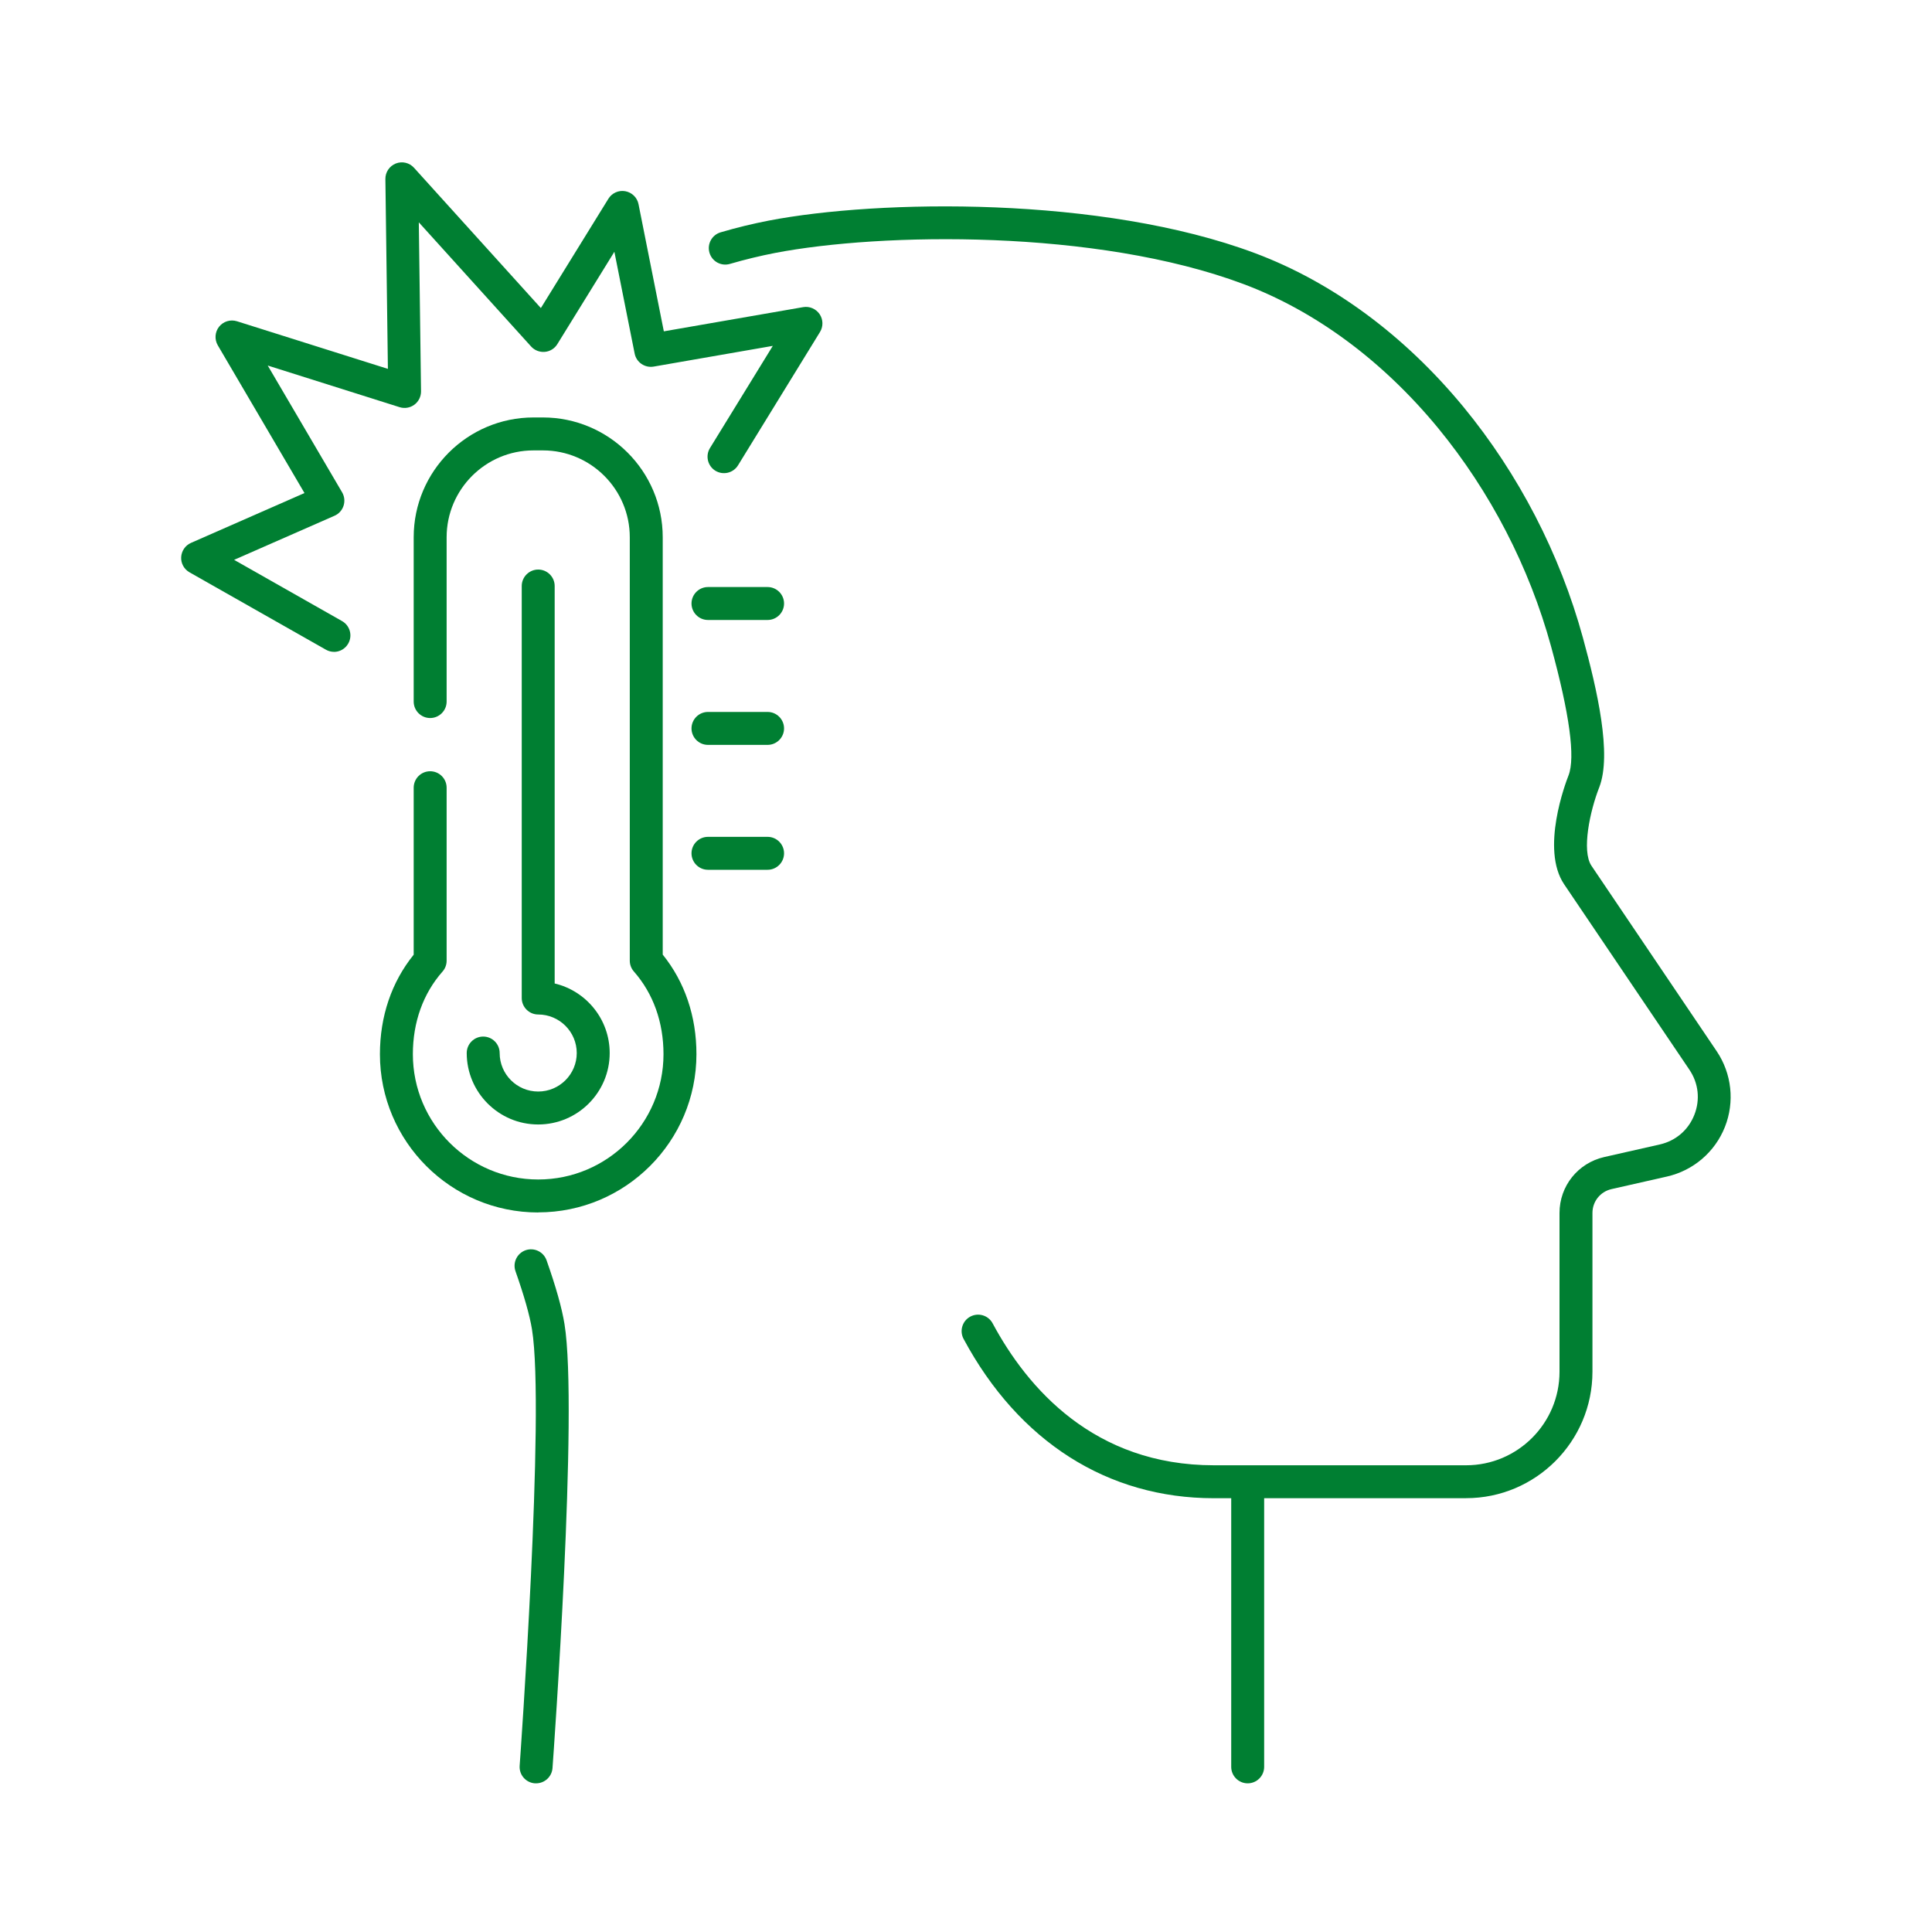
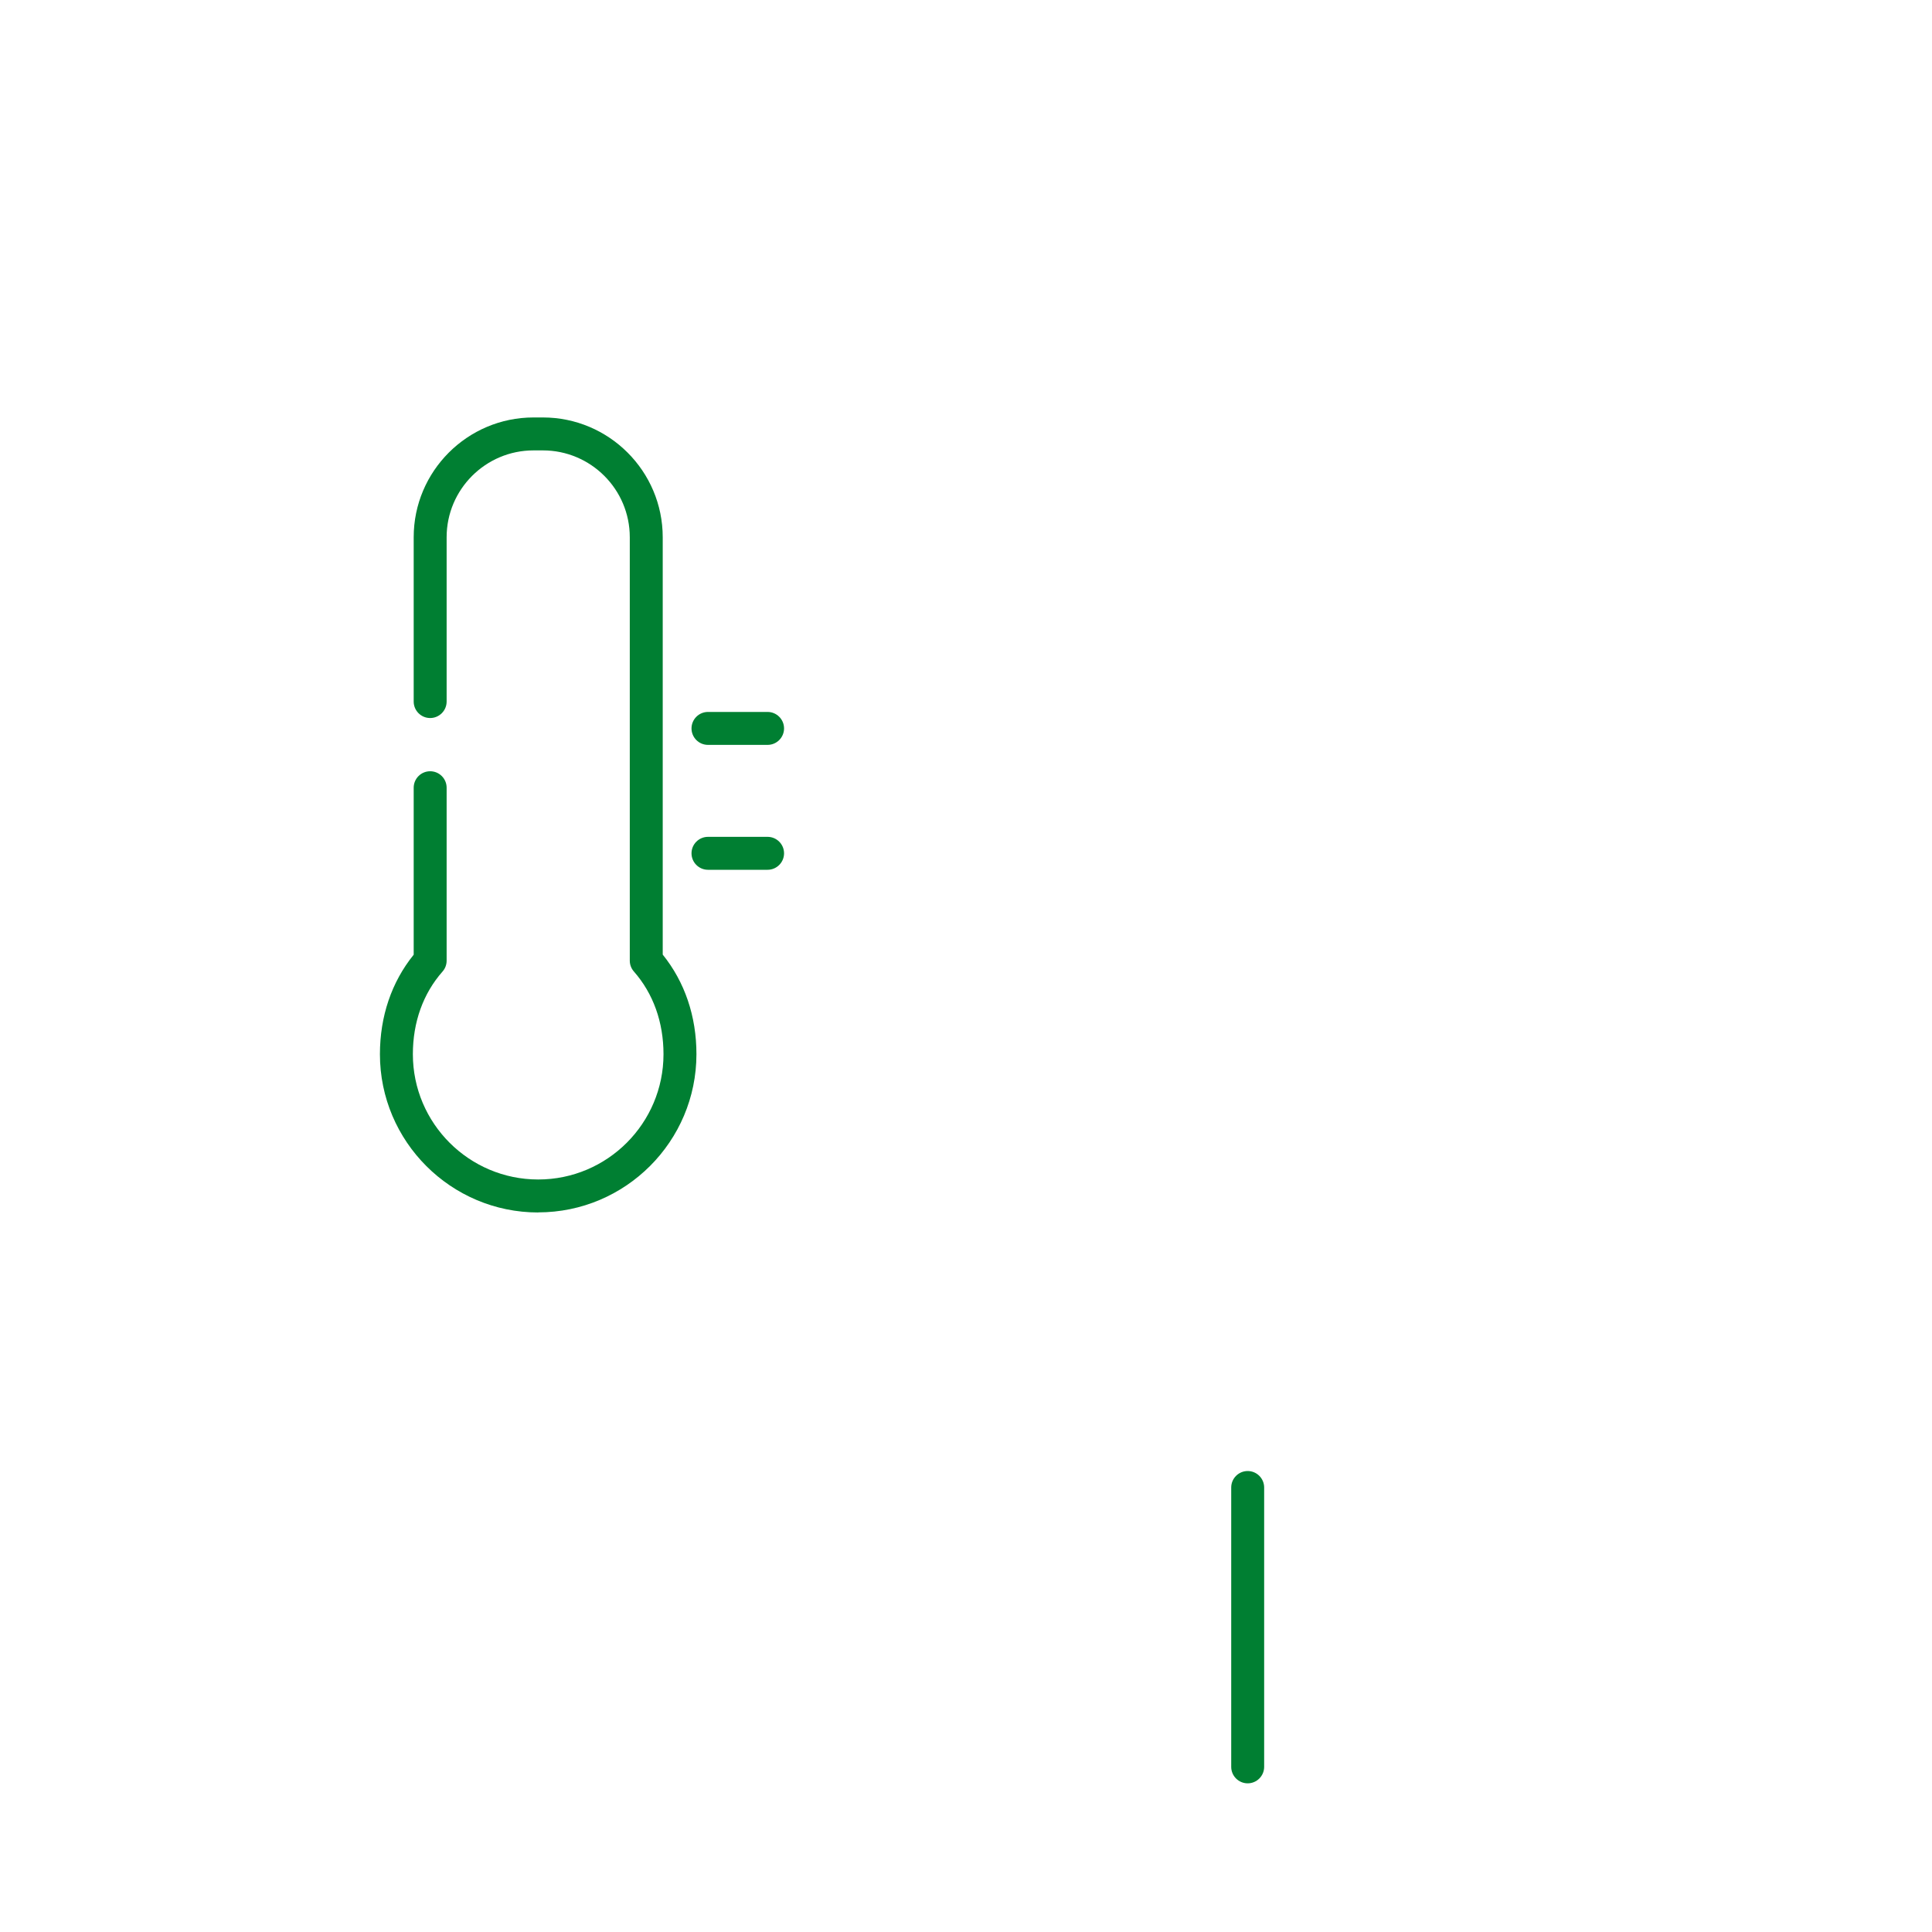
<svg xmlns="http://www.w3.org/2000/svg" id="Layer_1" viewBox="0 0 400 400">
  <defs>
    <style>.cls-1{fill:#007f32;stroke-width:0px;}</style>
  </defs>
-   <path class="cls-1" d="m303.54,310.19h-52.23c-21.98,0-40.38-11.71-51.81-32.98-.89-1.66-.27-3.73,1.39-4.62,1.66-.89,3.73-.27,4.62,1.39,7.2,13.41,21,29.39,45.8,29.39h52.23c10.66,0,19.34-8.68,19.34-19.36v-32.87c0-5.58,3.81-10.35,9.27-11.59l11.49-2.6c3.3-.75,5.91-2.98,7.15-6.12s.88-6.55-1.02-9.36l-25.94-38.4c-4.89-7.27.31-21,.92-22.54,1.43-3.69.22-12.67-3.61-26.67-4.51-16.46-12.6-32.1-23.41-45.25-11.46-13.91-25.39-24.22-40.28-29.8-30.52-11.44-75.09-10.65-96.98-6.44-3.09.6-6.23,1.36-9.35,2.27-1.81.53-3.7-.5-4.23-2.31-.53-1.81.5-3.7,2.31-4.23,3.32-.98,6.68-1.79,9.98-2.43,22.68-4.37,68.9-5.16,100.67,6.75,16.02,6,30.94,17.02,43.16,31.85,11.41,13.88,19.96,30.4,24.72,47.78,2.96,10.83,6.02,24.13,3.38,30.95-1.93,4.9-3.69,13.15-1.62,16.24l25.93,38.4c3.12,4.63,3.76,10.5,1.7,15.69-2.06,5.19-6.54,9.02-11.99,10.26l-11.48,2.6c-2.33.53-3.95,2.56-3.95,4.94v32.87c0,14.43-11.73,26.18-26.16,26.18Z" />
-   <path class="cls-1" d="m110.99,369.22c-.08,0-.17,0-.25,0-1.88-.14-3.29-1.77-3.15-3.65.05-.73,5.3-73.51,2.55-90.35-.47-2.87-1.61-6.91-3.41-12.02-.63-1.78.31-3.72,2.08-4.35,1.78-.62,3.72.31,4.35,2.08,1.96,5.56,3.17,9.88,3.71,13.19,2.88,17.63-2.26,88.92-2.48,91.94-.13,1.79-1.63,3.16-3.4,3.16Z" />
  <path class="cls-1" d="m258.32,369.22c-1.88,0-3.41-1.53-3.41-3.41v-57.84c0-1.88,1.53-3.41,3.41-3.41s3.41,1.53,3.41,3.41v57.84c0,1.88-1.53,3.41-3.41,3.41Z" />
  <path class="cls-1" d="m111.43,251.03c-18.07,0-32.77-14.7-32.77-32.76,0-7.85,2.41-14.94,6.99-20.61v-34.57c0-1.88,1.52-3.41,3.41-3.41s3.41,1.53,3.41,3.41v35.81c0,.83-.3,1.63-.85,2.25-4.02,4.56-6.14,10.48-6.14,17.11,0,14.31,11.64,25.94,25.95,25.94s25.94-11.64,25.94-25.94c0-6.63-2.12-12.55-6.13-17.12-.55-.62-.85-1.42-.85-2.25v-87.66c0-9.92-8.07-17.98-17.99-17.98h-1.94c-9.92,0-17.99,8.07-17.99,17.98v34.02c0,1.88-1.53,3.41-3.41,3.41s-3.41-1.53-3.41-3.41v-34.02c0-13.68,11.13-24.8,24.81-24.8h1.94c13.68,0,24.81,11.13,24.81,24.8v86.41c4.57,5.67,6.98,12.77,6.98,20.61,0,18.06-14.69,32.76-32.76,32.76Z" />
  <path class="cls-1" d="m158.92,180.08h-12.34c-1.88,0-3.41-1.53-3.41-3.41s1.53-3.41,3.41-3.41h12.34c1.88,0,3.41,1.53,3.41,3.41s-1.53,3.41-3.41,3.41Z" />
  <path class="cls-1" d="m158.92,154.22h-12.34c-1.88,0-3.41-1.53-3.41-3.41s1.53-3.41,3.41-3.41h12.34c1.88,0,3.41,1.53,3.41,3.41s-1.53,3.41-3.41,3.41Z" />
-   <path class="cls-1" d="m158.92,128.36h-12.34c-1.88,0-3.41-1.53-3.41-3.41s1.53-3.41,3.41-3.41h12.34c1.88,0,3.41,1.53,3.41,3.41s-1.53,3.41-3.41,3.41Z" />
-   <path class="cls-1" d="m111.42,232.81c-8.16,0-14.79-6.64-14.79-14.79,0-1.88,1.53-3.41,3.41-3.41s3.41,1.53,3.41,3.41c0,4.4,3.58,7.97,7.98,7.97s7.98-3.58,7.98-7.97-3.58-7.98-7.98-7.98c-1.88,0-3.41-1.53-3.41-3.41v-85.3c0-1.88,1.53-3.41,3.41-3.41s3.41,1.53,3.41,3.41v82.29c6.52,1.54,11.39,7.41,11.39,14.4,0,8.16-6.64,14.79-14.8,14.79Z" />
-   <path class="cls-1" d="m69.17,134.96c-.57,0-1.15-.14-1.68-.44l-28.26-16.03c-1.12-.64-1.79-1.85-1.72-3.14.07-1.29.85-2.43,2.03-2.95l23.5-10.32-17.95-30.59c-.71-1.22-.6-2.75.27-3.85.88-1.1,2.34-1.55,3.69-1.13l31.26,9.86-.52-39.3c-.02-1.42.84-2.7,2.16-3.22,1.32-.52,2.82-.17,3.77.89l26.26,29.04,13.98-22.63c.73-1.19,2.12-1.81,3.5-1.56,1.38.25,2.47,1.31,2.74,2.69l5.24,26.32,28.84-5.01c1.32-.23,2.65.34,3.41,1.45.75,1.11.78,2.56.08,3.7l-16.97,27.6c-.99,1.6-3.08,2.1-4.69,1.12-1.6-.99-2.1-3.09-1.12-4.69l13.01-21.16-24.67,4.29c-1.82.31-3.57-.88-3.93-2.69l-4.2-21.08-11.81,19.12c-.56.91-1.52,1.51-2.59,1.6-1.07.09-2.12-.31-2.84-1.11l-23.25-25.71.46,34.98c.01,1.09-.5,2.13-1.38,2.78-.88.65-2.02.84-3.06.51l-27.3-8.62,15.4,26.25c.49.84.6,1.85.3,2.78-.3.93-.98,1.68-1.87,2.07l-20.79,9.13,22.35,12.68c1.64.93,2.21,3.01,1.28,4.65-.63,1.11-1.78,1.73-2.97,1.73Z" />
</svg>